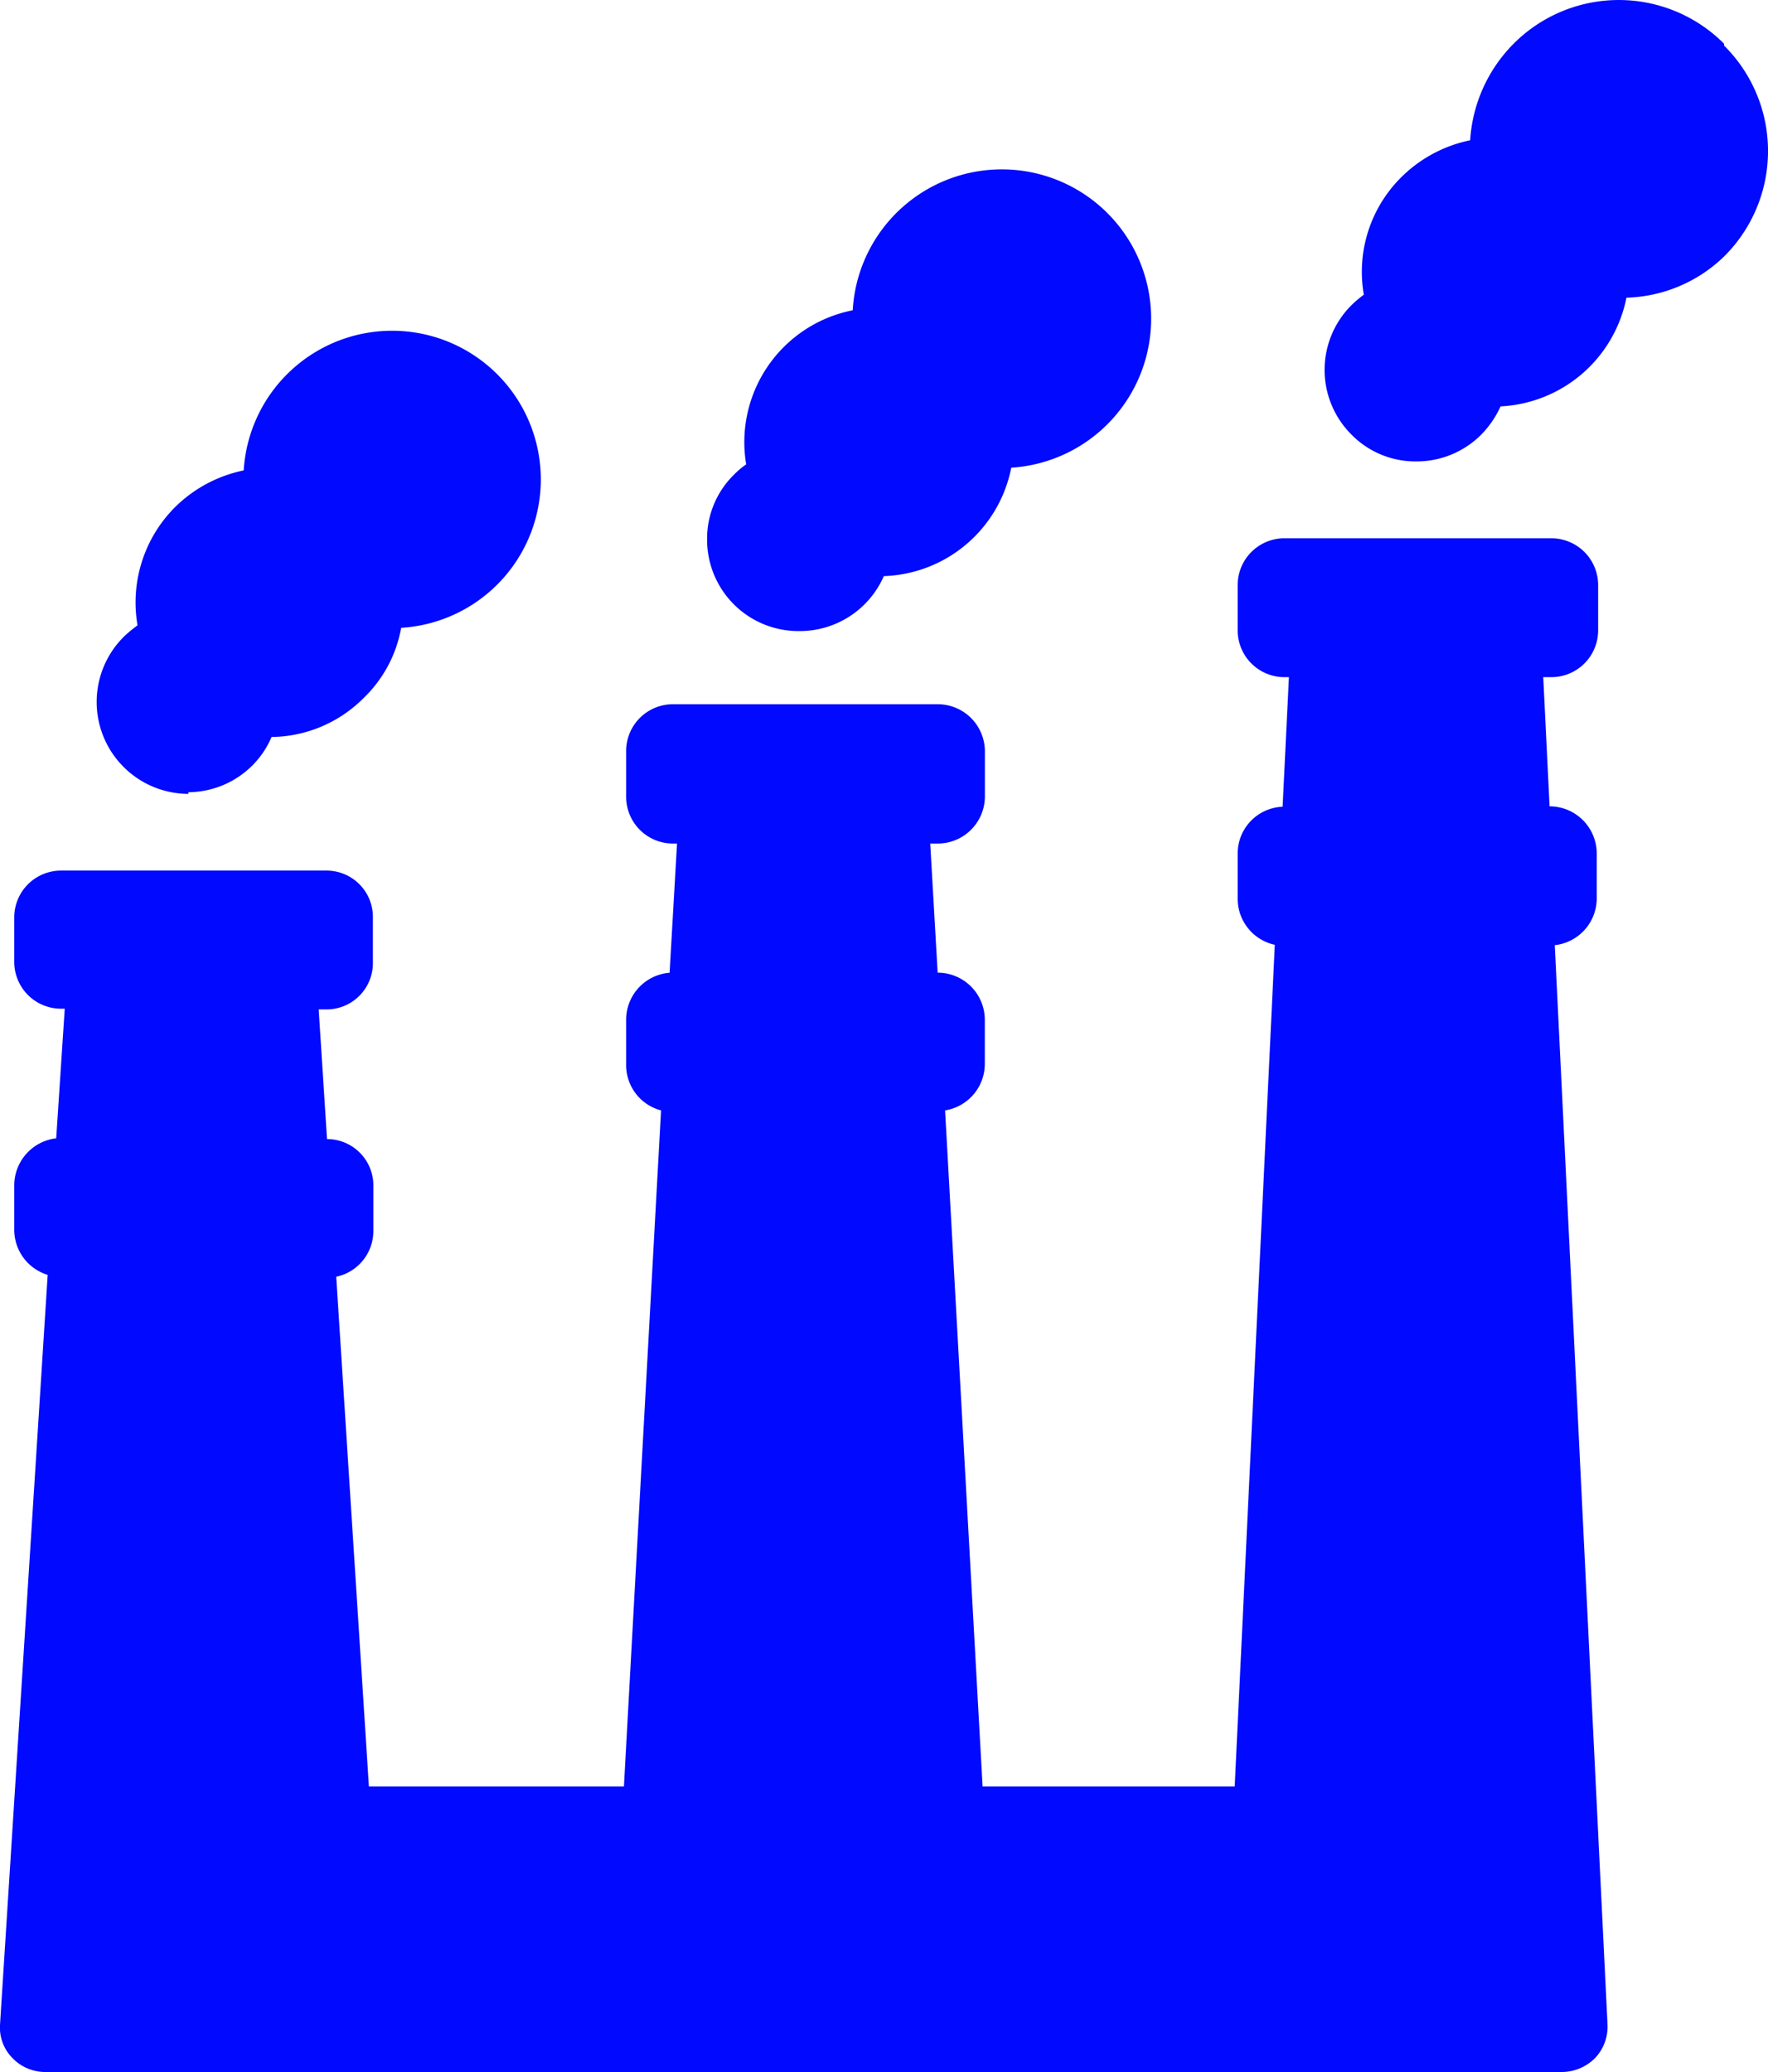
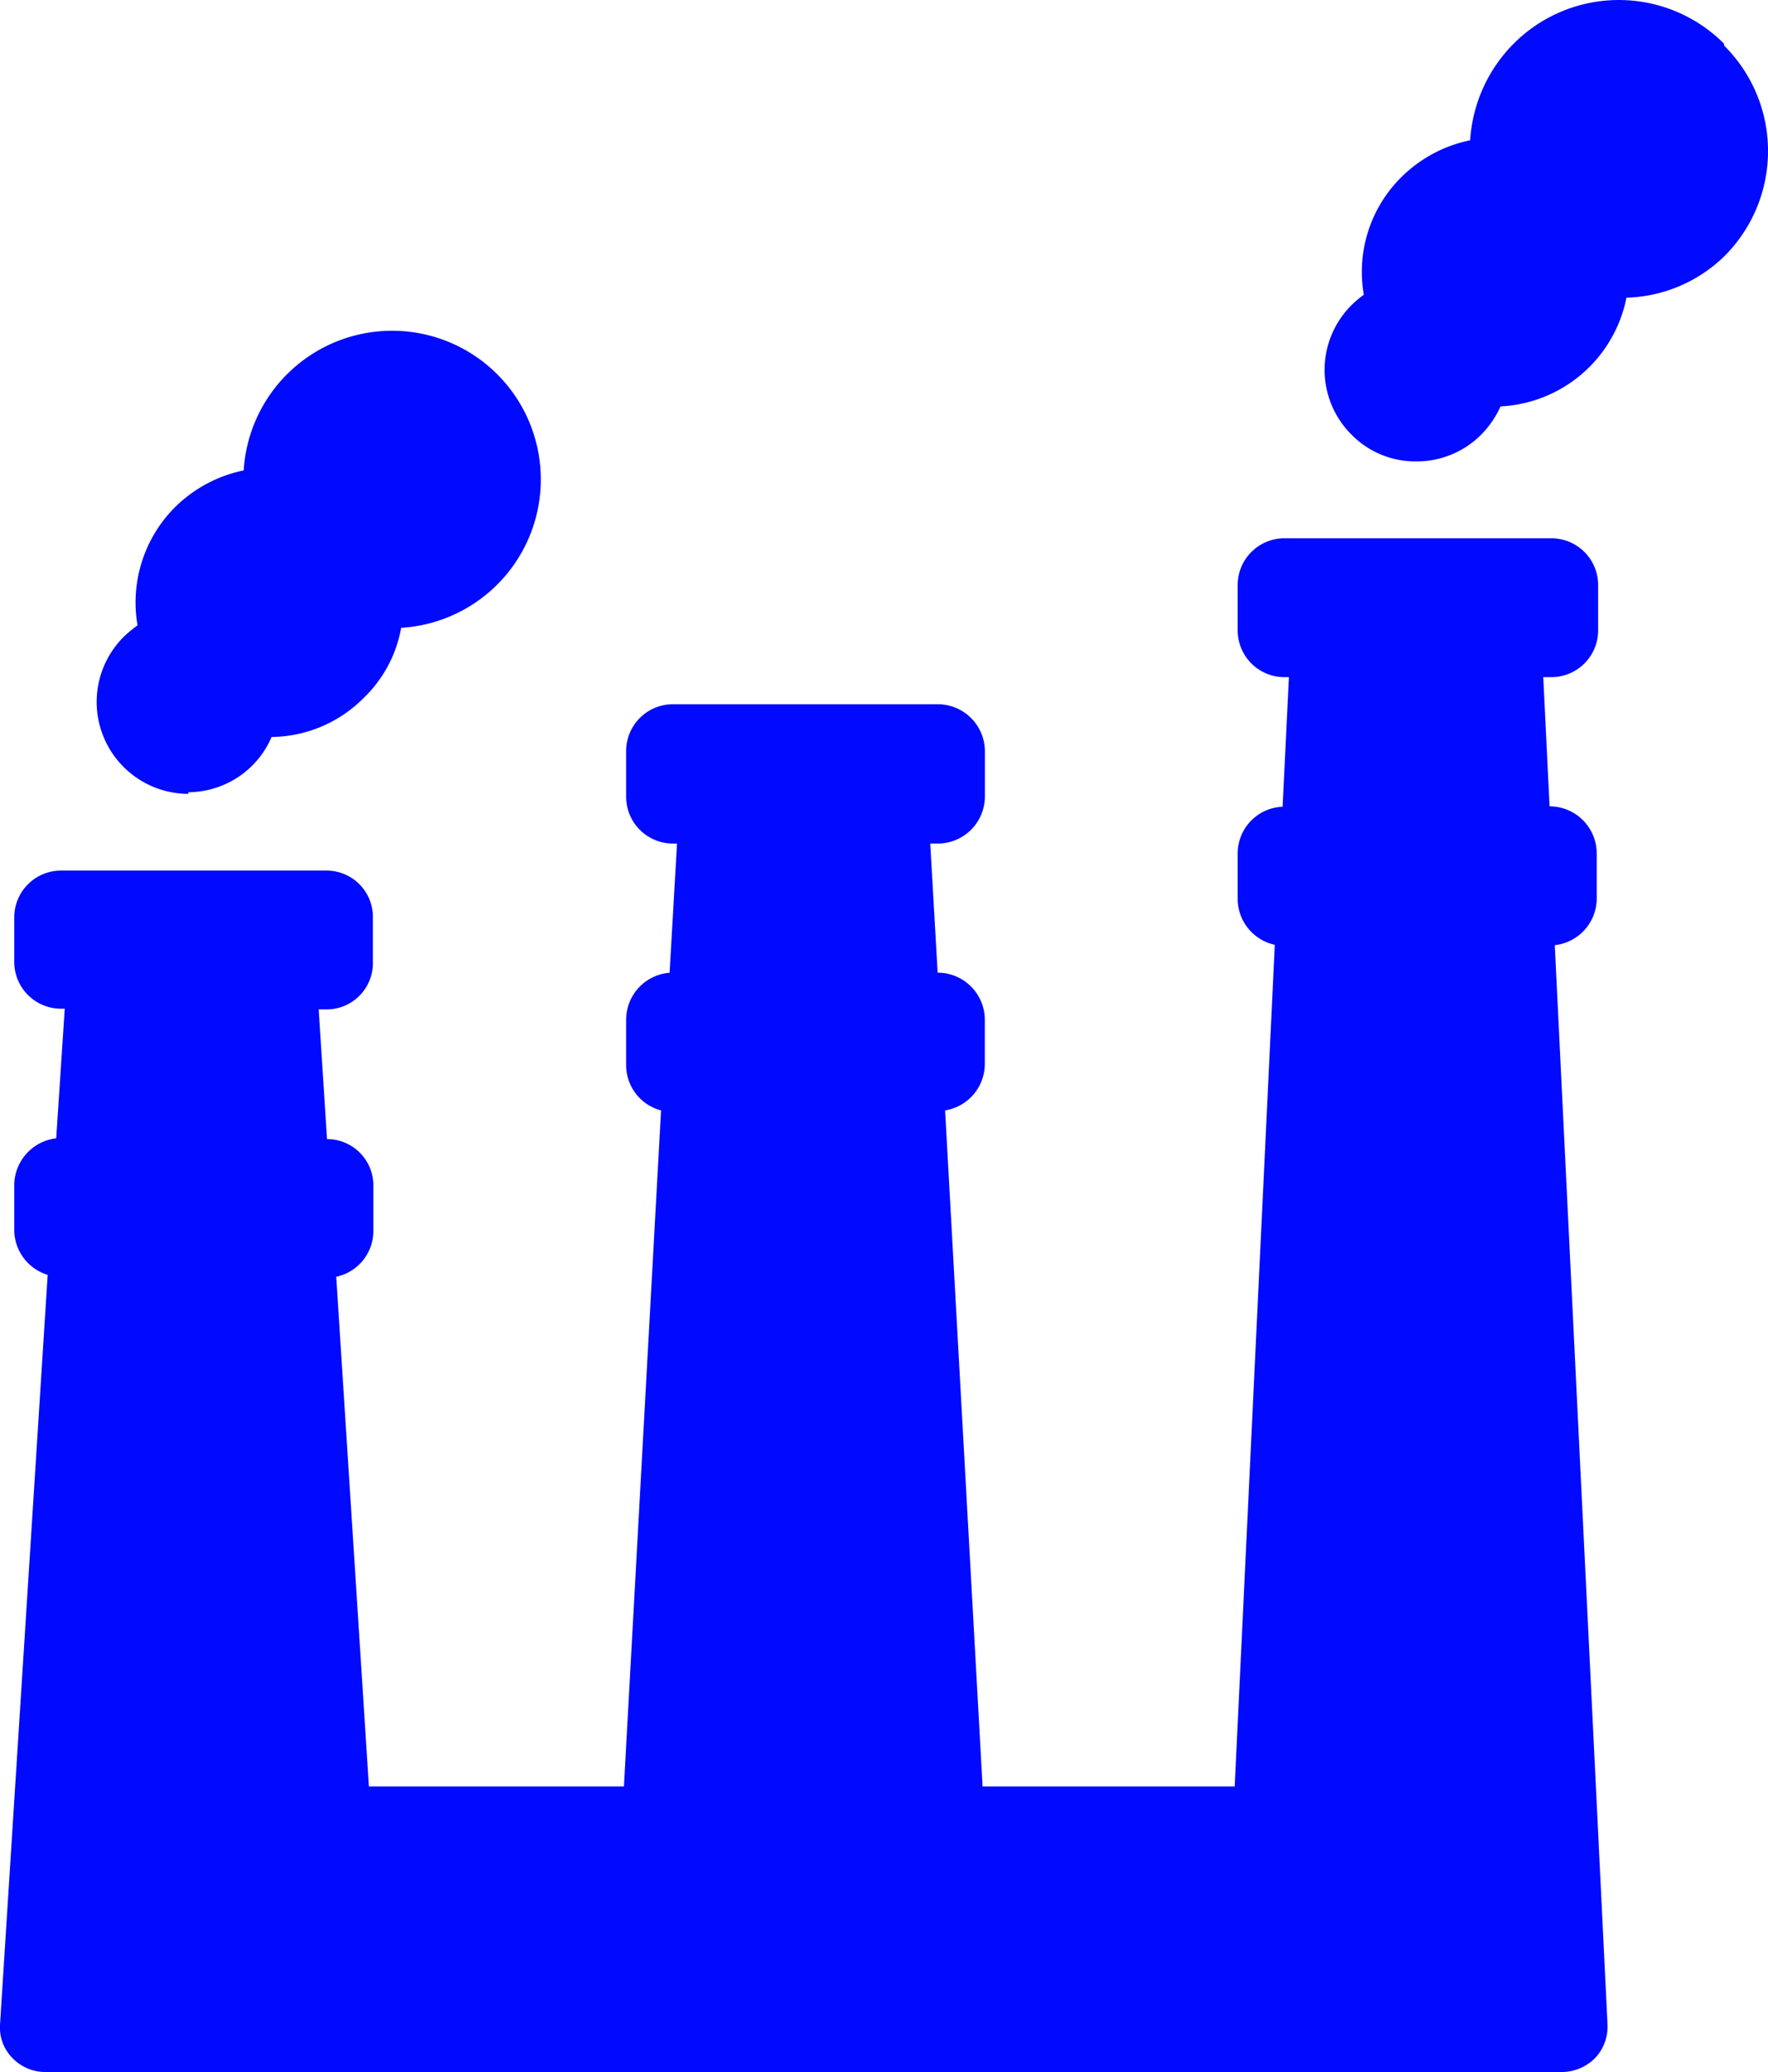
<svg xmlns="http://www.w3.org/2000/svg" width="91.559" height="107.308" viewBox="0 0 91.559 107.308">
  <g id="factory-svgrepo-com" transform="translate(-12.196 -0.092)">
    <path id="Path_8" data-name="Path 8" d="M94.885,33.26V30.915a2.442,2.442,0,0,0-2.442-2.442h0l-.327-6.691h.4a2.423,2.423,0,0,0,2.442-2.423V17.013A2.423,2.423,0,0,0,92.52,14.59H78.733a2.423,2.423,0,0,0-2.442,2.423v2.346a2.423,2.423,0,0,0,2.442,2.423h.212l-.327,6.711a2.423,2.423,0,0,0-2.327,2.423V33.26a2.442,2.442,0,0,0,1.923,2.384l-2.077,43.59H63.081L61.139,44.22a2.442,2.442,0,0,0,2.057-2.4V39.51a2.442,2.442,0,0,0-2.442-2.423h0L60.37,30.4h.385A2.442,2.442,0,0,0,63.2,27.954V25.627a2.442,2.442,0,0,0-2.442-2.442H47.045a2.423,2.423,0,0,0-2.423,2.442v2.327A2.423,2.423,0,0,0,47.045,30.4h.212l-.385,6.691a2.442,2.442,0,0,0-2.25,2.423v2.346A2.423,2.423,0,0,0,46.43,44.22L44.507,79.235H31.3l-1.692-26.4a2.423,2.423,0,0,0,1.923-2.365v-2.4a2.4,2.4,0,0,0-2.4-2.365L28.7,38.99h.423a2.4,2.4,0,0,0,2.384-2.461V34.222A2.4,2.4,0,0,0,29.125,31.8H15.357a2.423,2.423,0,0,0-2.423,2.423v2.307a2.423,2.423,0,0,0,2.423,2.423h.192l-.442,6.711a2.461,2.461,0,0,0-2.173,2.4v2.346a2.442,2.442,0,0,0,1.731,2.327L12.2,91.521a2.25,2.25,0,0,0,.615,1.75,2.365,2.365,0,0,0,1.731.75H93.077a2.442,2.442,0,0,0,1.731-.731,2.365,2.365,0,0,0,.635-1.75l-2.73-55.877a2.442,2.442,0,0,0,2.173-2.4ZM60.774,29.184ZM29.125,37.779ZM93.077,92.81Z" transform="translate(0 13.379)" fill="#0209ff" />
    <path id="Path_9" data-name="Path 9" d="M19.549,32.893a4.73,4.73,0,0,0,3.326-1.4,4.653,4.653,0,0,0,.981-1.461,6.826,6.826,0,0,0,4.788-2.038,6.653,6.653,0,0,0,1.923-3.615,7.7,7.7,0,1,0-8.153-8.153,7.076,7.076,0,0,0-3.576,1.923,6.98,6.98,0,0,0-1.923,6.1,7.538,7.538,0,0,0-.635.519,4.76,4.76,0,0,0,3.269,8.21Z" transform="translate(2.403 8.228)" fill="#0209ff" />
-     <path id="Path_10" data-name="Path 10" d="M36.066,28.559a4.749,4.749,0,0,0,4.326-2.846,6.961,6.961,0,0,0,6.6-5.615,7.733,7.733,0,1,0-8.21-8.153,6.961,6.961,0,0,0-5.518,7.98,4.269,4.269,0,0,0-.635.538A4.634,4.634,0,0,0,31.24,23.81a4.73,4.73,0,0,0,4.749,4.749Z" transform="translate(17.574 4.216)" fill="#0209ff" />
    <path id="Path_11" data-name="Path 11" d="M68.556,2.357a7.691,7.691,0,0,0-10.9,0,7.787,7.787,0,0,0-2.25,5,7.076,7.076,0,0,0-3.576,1.923A6.9,6.9,0,0,0,49.9,15.355a5.77,5.77,0,0,0-.635.538,4.73,4.73,0,0,0,0,6.711,4.634,4.634,0,0,0,3.346,1.384A4.711,4.711,0,0,0,55.981,22.6a5.057,5.057,0,0,0,1-1.461A7,7,0,0,0,63.5,15.509a7.557,7.557,0,0,0,5.057-2.134,7.691,7.691,0,0,0,0-10.922Z" transform="translate(32.924)" fill="#0209ff" />
  </g>
</svg>